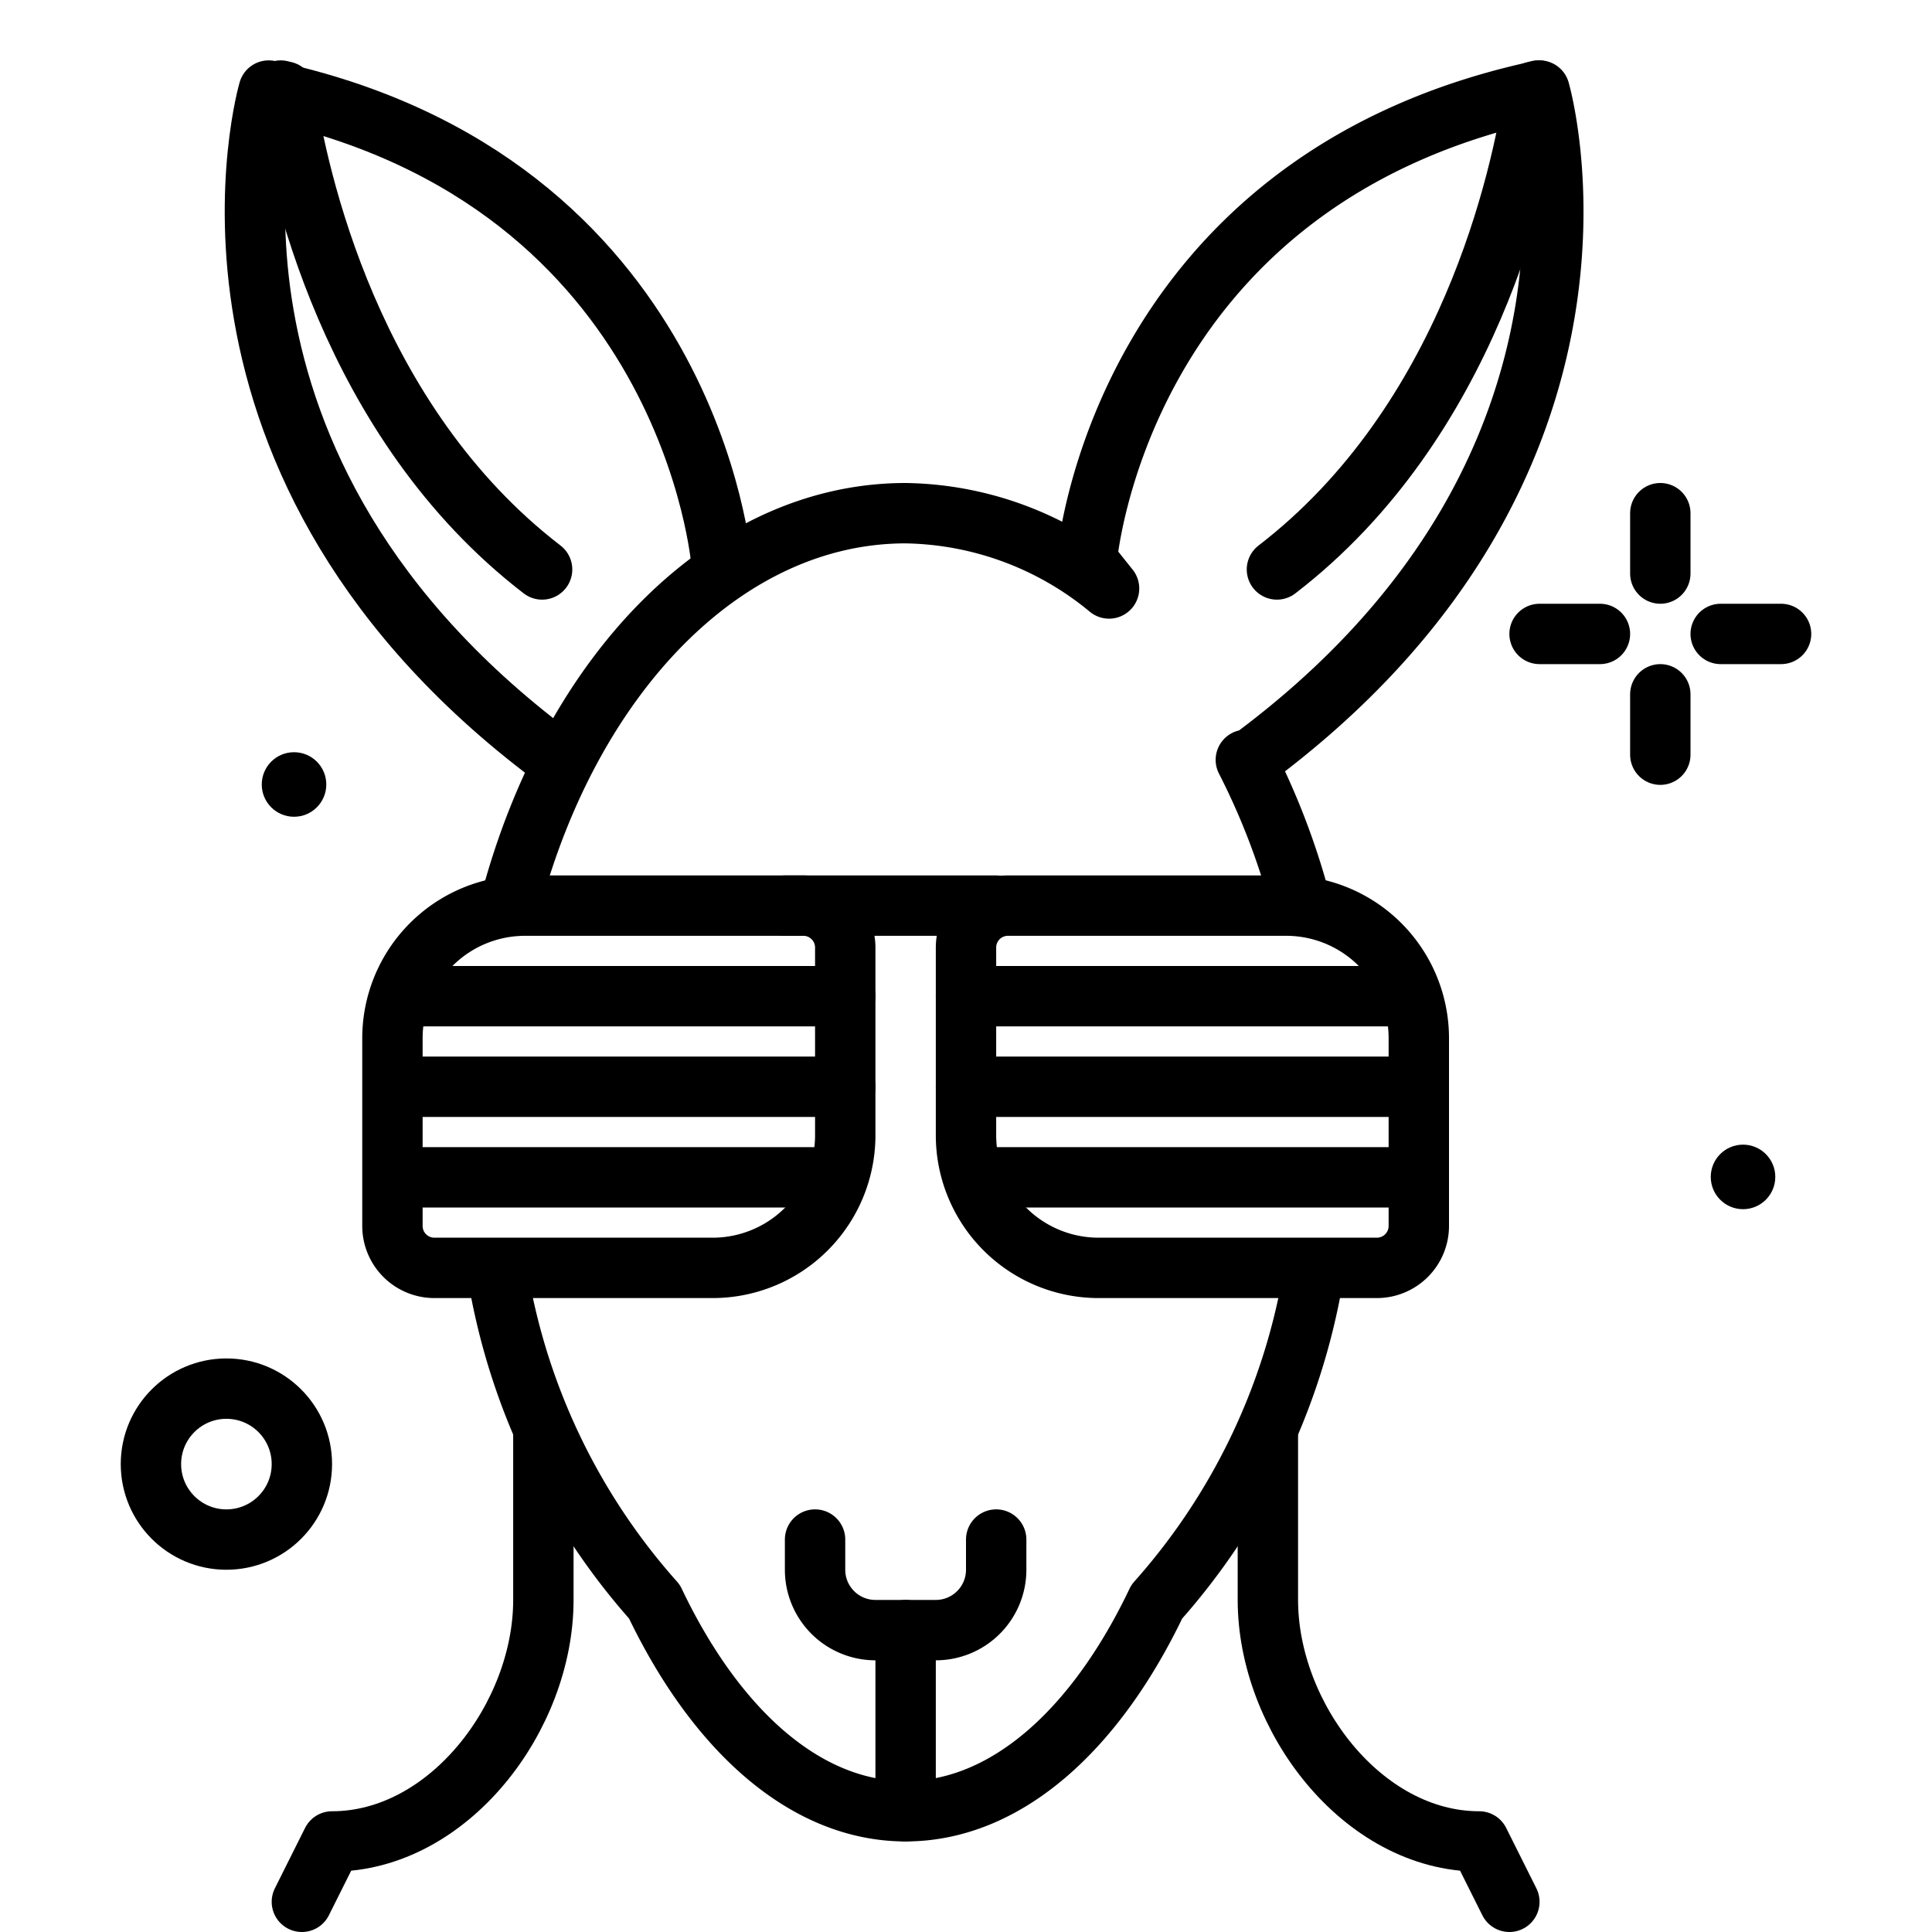
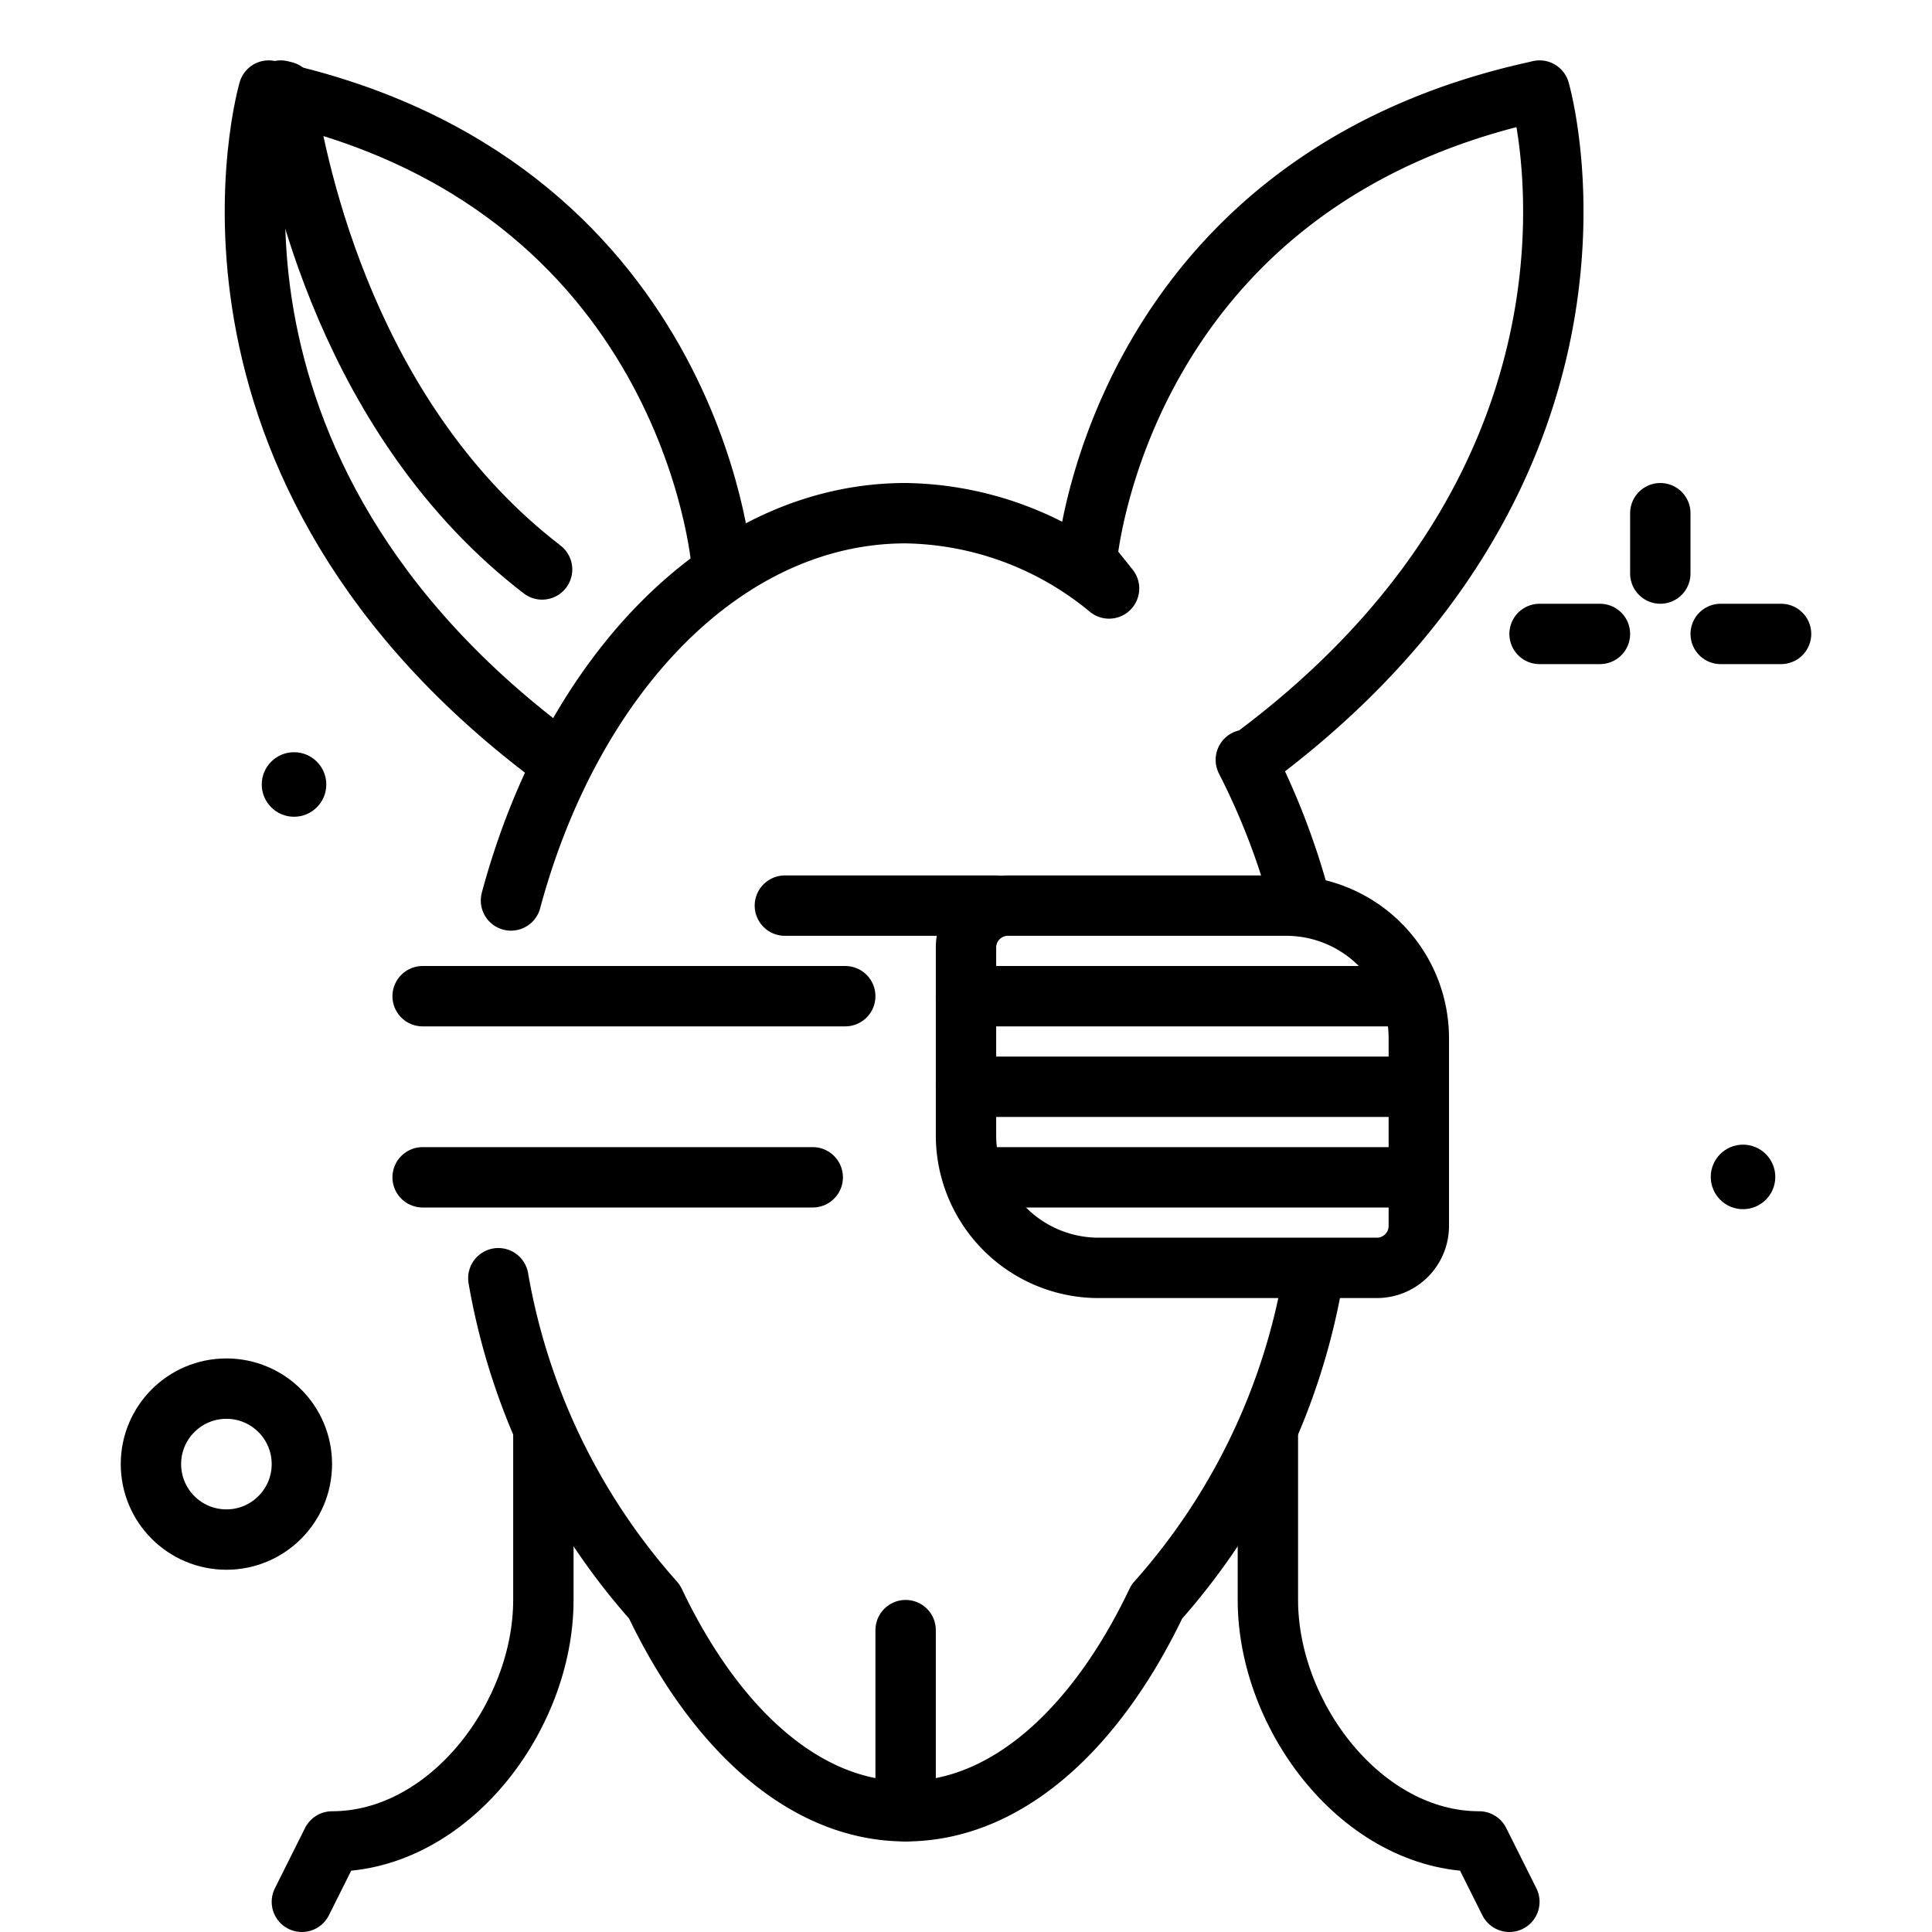
<svg xmlns="http://www.w3.org/2000/svg" width="800px" height="800px" viewBox="0 0 64 64">
  <title>kangaroo-glass</title>
  <g id="kangaroo-glass">
    <circle cx="9.74" cy="25.987" r="1.069" />
    <circle cx="57.74" cy="38.987" r="1.069" />
    <circle cx="7.5" cy="48.5" r="2.5" style="fill:none;stroke:#000000;stroke-linecap:round;stroke-linejoin:round;stroke-width:2px" />
    <line x1="55" y1="17" x2="55" y2="19" style="fill:none;stroke:#000000;stroke-linecap:round;stroke-linejoin:round;stroke-width:2px" />
-     <line x1="55" y1="23" x2="55" y2="25" style="fill:none;stroke:#000000;stroke-linecap:round;stroke-linejoin:round;stroke-width:2px" />
    <line x1="51" y1="21" x2="53" y2="21" style="fill:none;stroke:#000000;stroke-linecap:round;stroke-linejoin:round;stroke-width:2px" />
    <line x1="57" y1="21" x2="59" y2="21" style="fill:none;stroke:#000000;stroke-linecap:round;stroke-linejoin:round;stroke-width:2px" />
    <path d="M23.9,18.653S22.9,6,8.9,3c0,0-3.644,12.473,9.678,22.237" style="fill:none;stroke:#000000;stroke-linecap:round;stroke-linejoin:round;stroke-width:2px" />
    <path d="M18,47.486V53c0,3.866-3.134,8-7,8h0l-1,2" style="fill:none;stroke:#000000;stroke-linecap:round;stroke-linejoin:round;stroke-width:2px" />
    <path d="M50,63l-1-2h0c-3.866,0-7-4.134-7-8V47.486" style="fill:none;stroke:#000000;stroke-linecap:round;stroke-linejoin:round;stroke-width:2px" />
    <path d="M43.063,29.829a23.794,23.794,0,0,0-1.793-4.658l.052.066C54.644,15.473,51,3,51,3c-.044.009-.084.021-.127.031h0C37,6.081,36,18.569,36,18.569l.739.925A10.812,10.812,0,0,0,30,17c-5.963,0-11.055,5.325-13.073,12.829" style="fill:none;stroke:#000000;stroke-linecap:round;stroke-linejoin:round;stroke-width:2px" />
    <path d="M16.508,42.343A21.647,21.647,0,0,0,21.68,53.058C23.7,57.3,26.673,60,30,60s6.3-2.7,8.32-6.942a21.647,21.647,0,0,0,5.172-10.715" style="fill:none;stroke:#000000;stroke-linecap:round;stroke-linejoin:round;stroke-width:2px" />
-     <path d="M50.958,3c-.044.009-.084.021-.127.031-.426,2.846-2.169,10.941-8.531,15.833" style="fill:none;stroke:#000000;stroke-linecap:round;stroke-linejoin:round;stroke-width:2px" />
    <path d="M9.3,3c.044.009.084.021.127.031.426,2.846,2.169,10.941,8.531,15.833" style="fill:none;stroke:#000000;stroke-linecap:round;stroke-linejoin:round;stroke-width:2px" />
    <line x1="30" y1="60" x2="30" y2="54" style="fill:none;stroke:#000000;stroke-linecap:round;stroke-linejoin:round;stroke-width:2px" />
-     <path d="M33,51v1a2,2,0,0,1-2,2H29a2,2,0,0,1-2-2V51" style="fill:none;stroke:#000000;stroke-linecap:round;stroke-linejoin:round;stroke-width:2px" />
-     <path d="M17.393,30h9.218A1.389,1.389,0,0,1,28,31.389v6.218A4.393,4.393,0,0,1,23.607,42H14.389A1.389,1.389,0,0,1,13,40.611V34.393A4.393,4.393,0,0,1,17.393,30Z" style="fill:none;stroke:#000000;stroke-linecap:round;stroke-linejoin:round;stroke-width:2px" />
    <line x1="14" y1="33" x2="28" y2="33" style="fill:none;stroke:#000000;stroke-linecap:round;stroke-linejoin:round;stroke-width:2px" />
-     <line x1="28" y1="36" x2="14" y2="36" style="fill:none;stroke:#000000;stroke-linecap:round;stroke-linejoin:round;stroke-width:2px" />
    <line x1="26.923" y1="39" x2="14" y2="39" style="fill:none;stroke:#000000;stroke-linecap:round;stroke-linejoin:round;stroke-width:2px" />
    <path d="M33.389,30h9.218A4.393,4.393,0,0,1,47,34.393v6.218A1.389,1.389,0,0,1,45.611,42H36.393A4.393,4.393,0,0,1,32,37.607V31.389A1.389,1.389,0,0,1,33.389,30Z" transform="translate(79 72) rotate(180)" style="fill:none;stroke:#000000;stroke-linecap:round;stroke-linejoin:round;stroke-width:2px" />
    <line x1="46" y1="33" x2="32" y2="33" style="fill:none;stroke:#000000;stroke-linecap:round;stroke-linejoin:round;stroke-width:2px" />
    <line x1="32" y1="36" x2="46" y2="36" style="fill:none;stroke:#000000;stroke-linecap:round;stroke-linejoin:round;stroke-width:2px" />
    <line x1="33.077" y1="39" x2="46" y2="39" style="fill:none;stroke:#000000;stroke-linecap:round;stroke-linejoin:round;stroke-width:2px" />
    <line x1="26" y1="30" x2="33" y2="30" style="fill:none;stroke:#000000;stroke-linecap:round;stroke-linejoin:round;stroke-width:2px" />
  </g>
</svg>